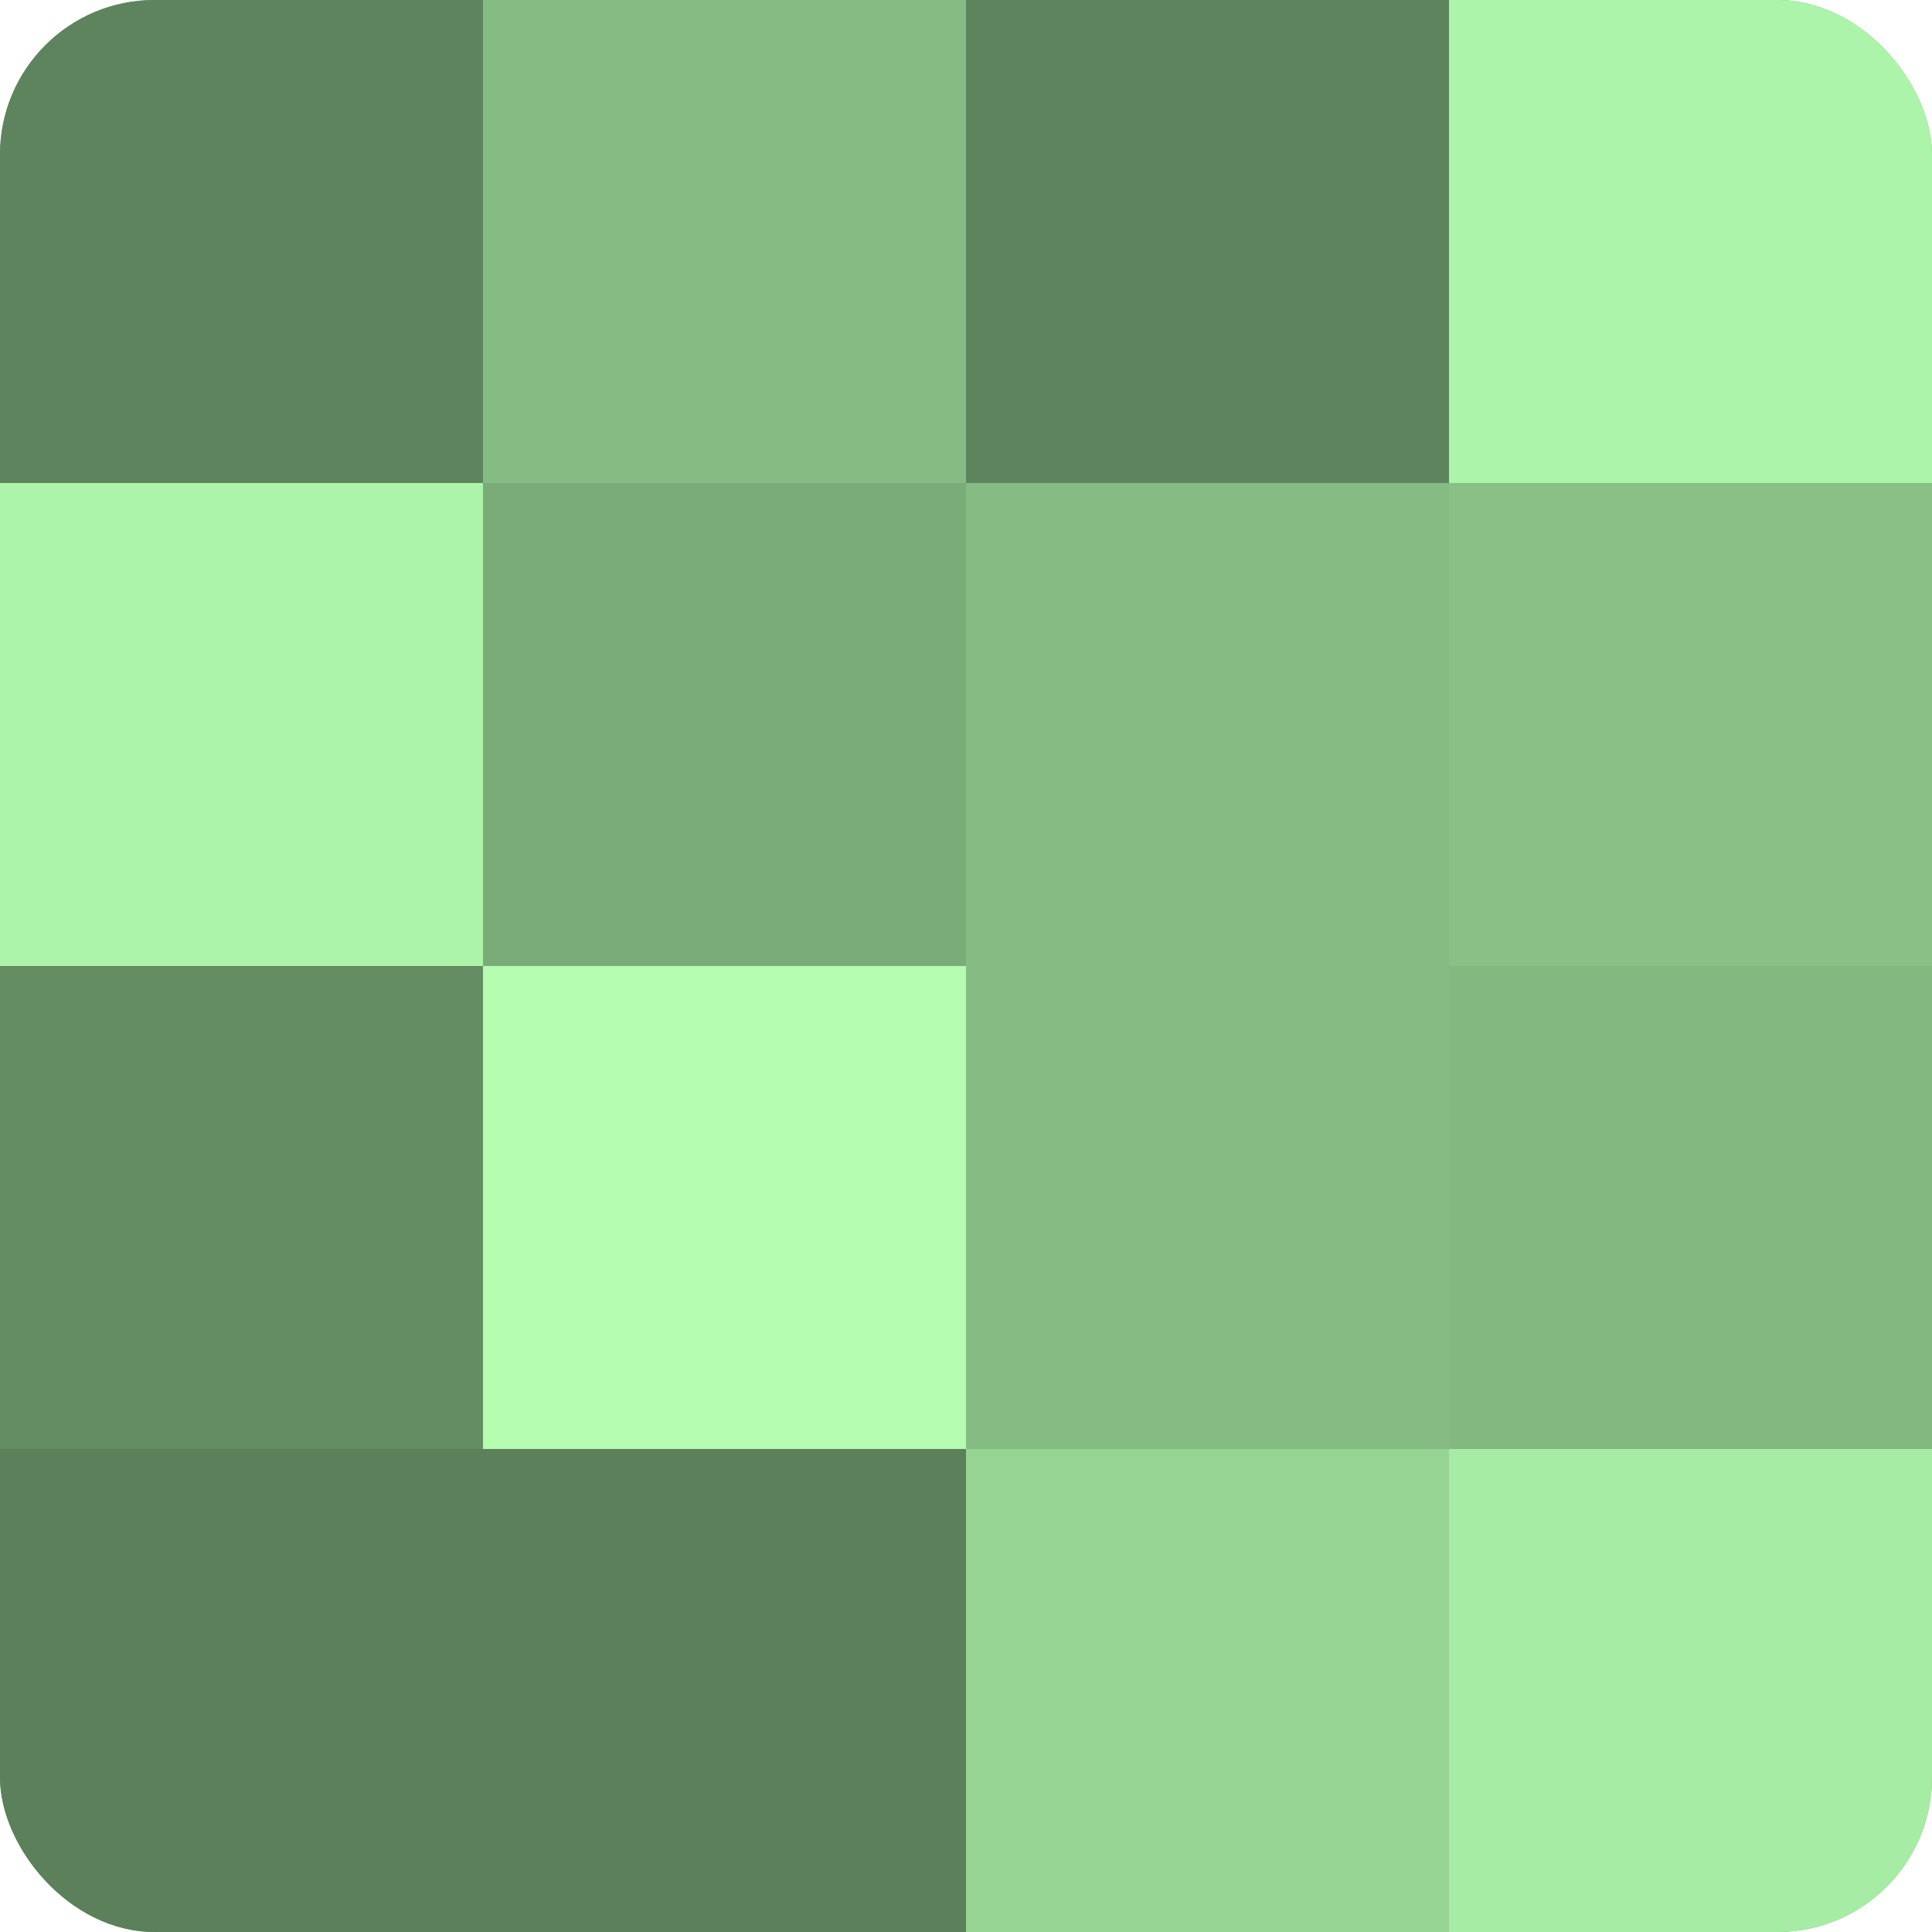
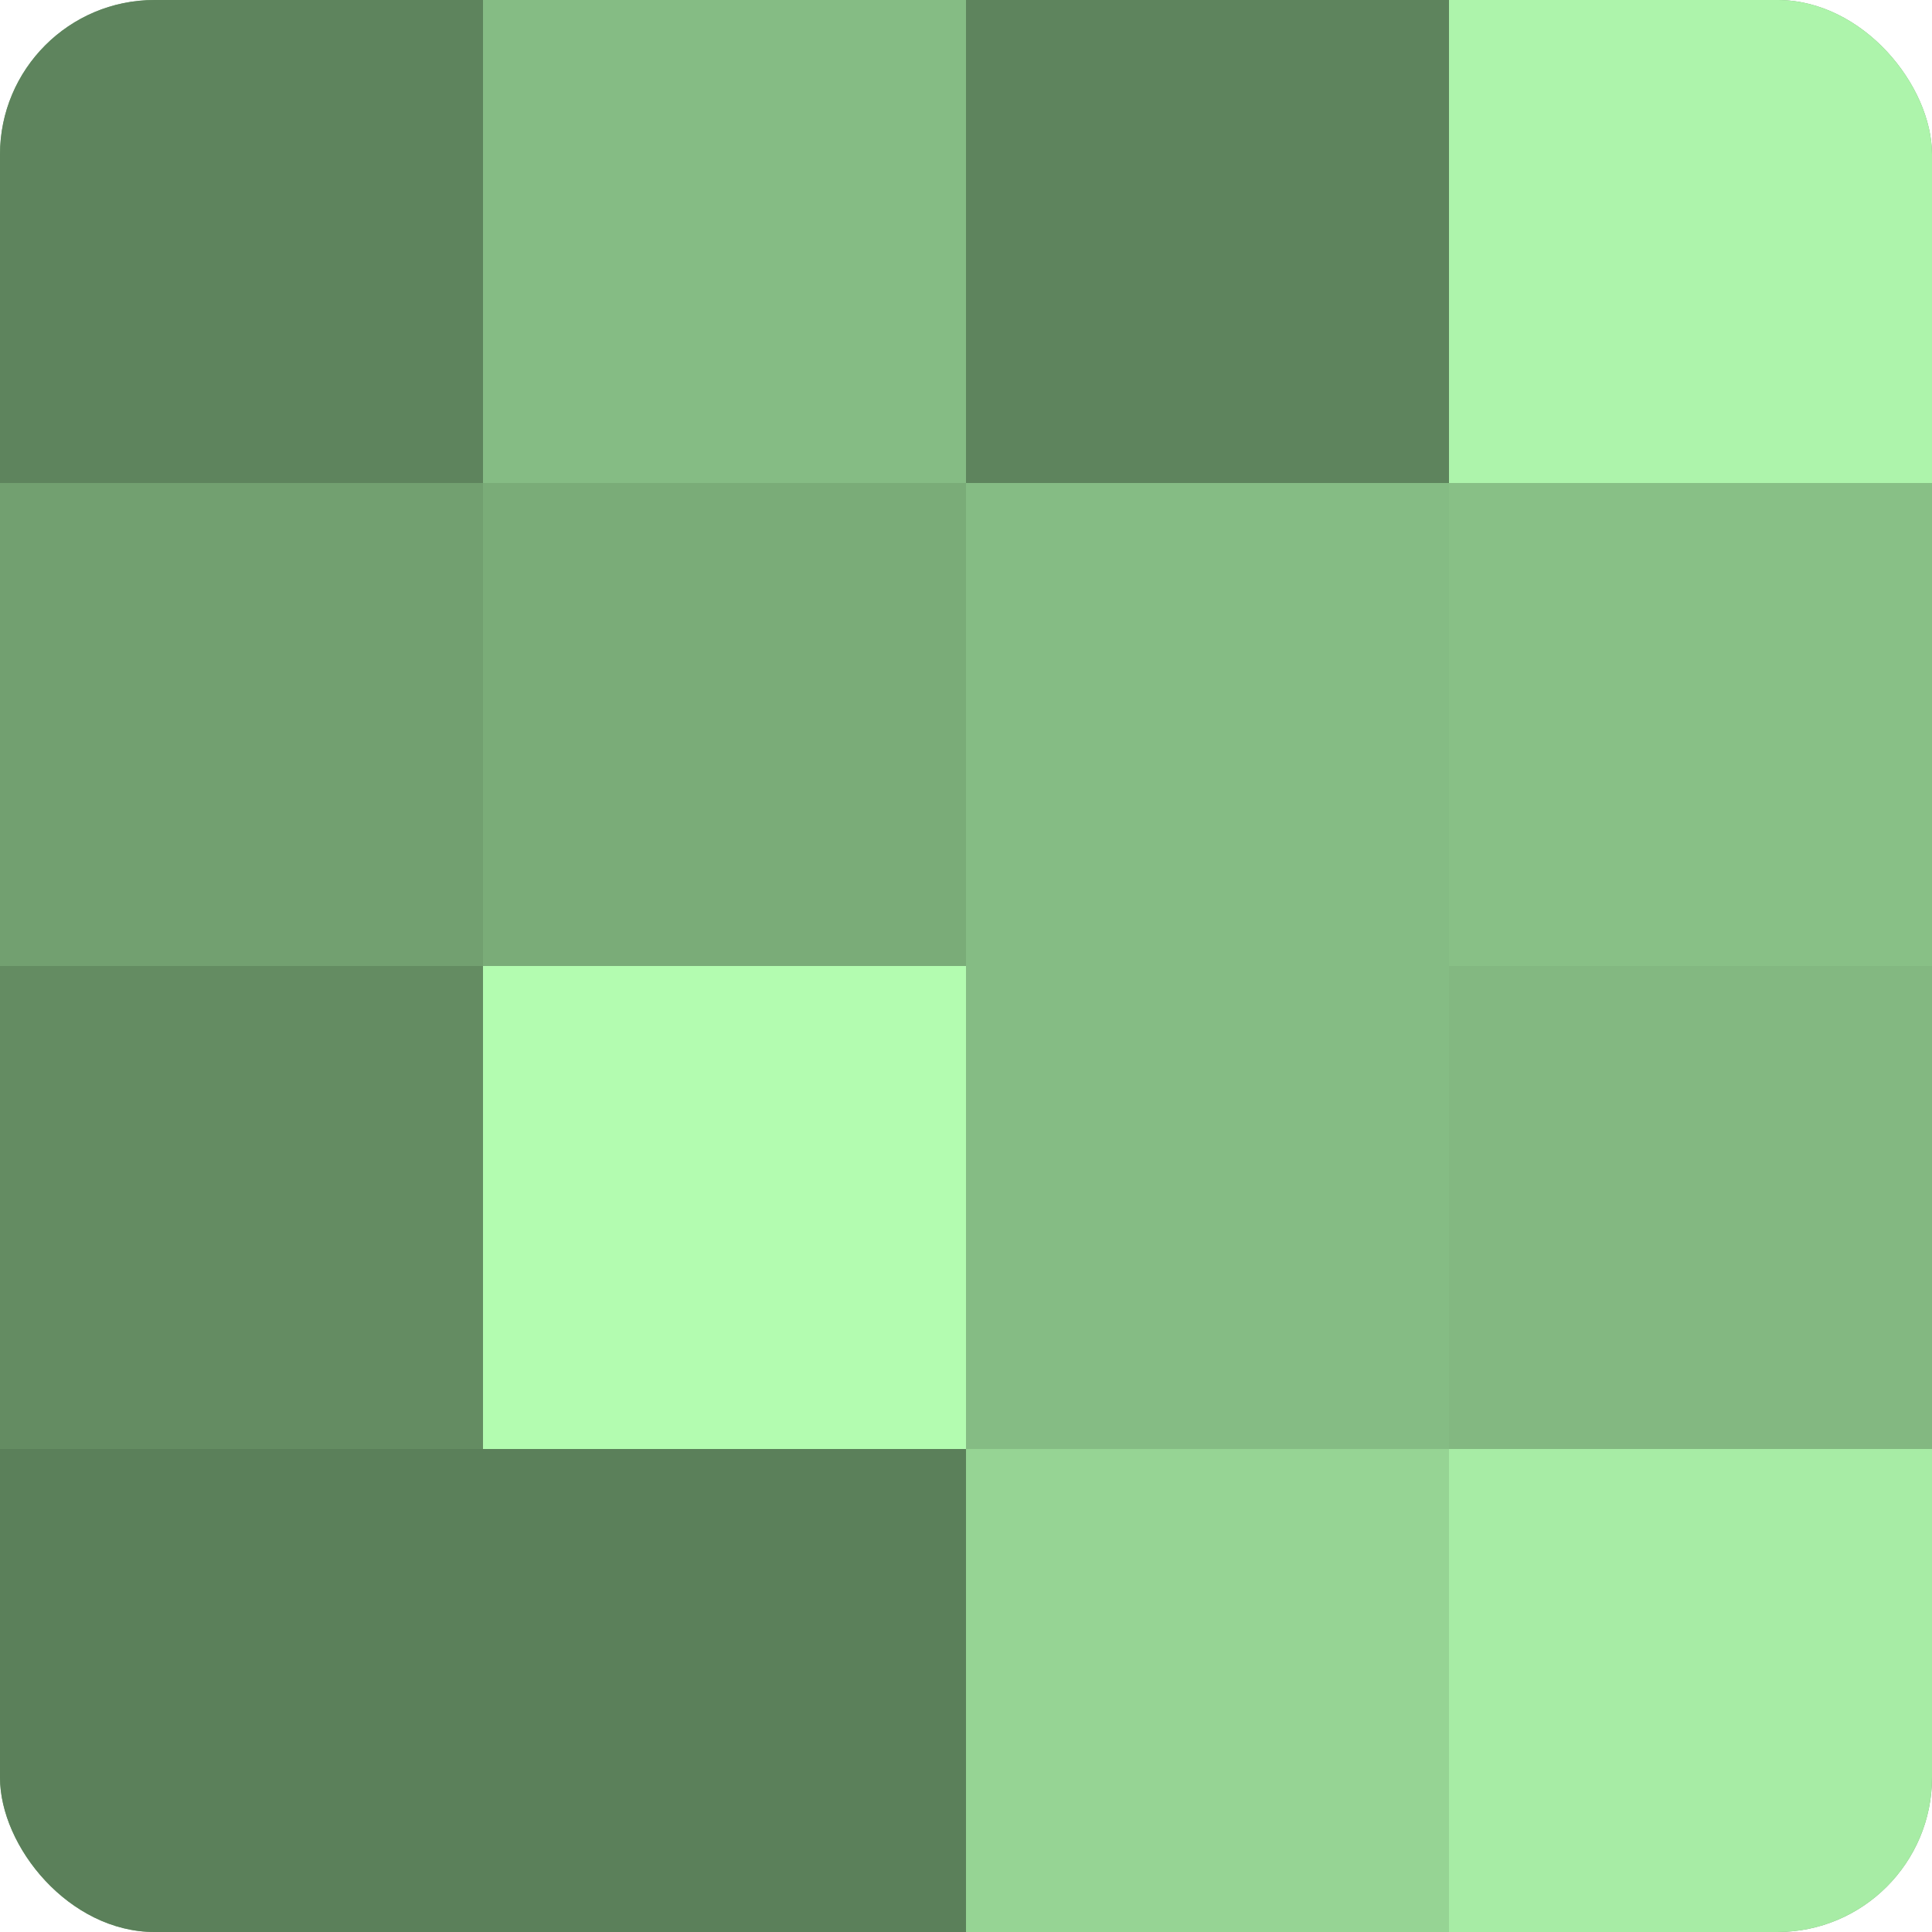
<svg xmlns="http://www.w3.org/2000/svg" width="60" height="60" viewBox="0 0 100 100" preserveAspectRatio="xMidYMid meet">
  <defs>
    <clipPath id="c" width="100" height="100">
      <rect width="100" height="100" rx="8" ry="8" />
    </clipPath>
  </defs>
  <g clip-path="url(#c)">
    <rect width="100" height="100" fill="#72a070" />
    <rect width="25" height="25" fill="#5e845d" />
-     <rect y="25" width="25" height="25" fill="#adf4ab" />
    <rect y="50" width="25" height="25" fill="#648c62" />
    <rect y="75" width="25" height="25" fill="#5b805a" />
    <rect x="25" width="25" height="25" fill="#85bc84" />
    <rect x="25" y="25" width="25" height="25" fill="#7aac78" />
    <rect x="25" y="50" width="25" height="25" fill="#b3fcb0" />
    <rect x="25" y="75" width="25" height="25" fill="#5b805a" />
    <rect x="50" width="25" height="25" fill="#5e845d" />
    <rect x="50" y="25" width="25" height="25" fill="#85bc84" />
    <rect x="50" y="50" width="25" height="25" fill="#85bc84" />
    <rect x="50" y="75" width="25" height="25" fill="#96d494" />
    <rect x="75" width="25" height="25" fill="#adf4ab" />
    <rect x="75" y="25" width="25" height="25" fill="#88c086" />
    <rect x="75" y="50" width="25" height="25" fill="#83b881" />
    <rect x="75" y="75" width="25" height="25" fill="#a7eca5" />
  </g>
</svg>